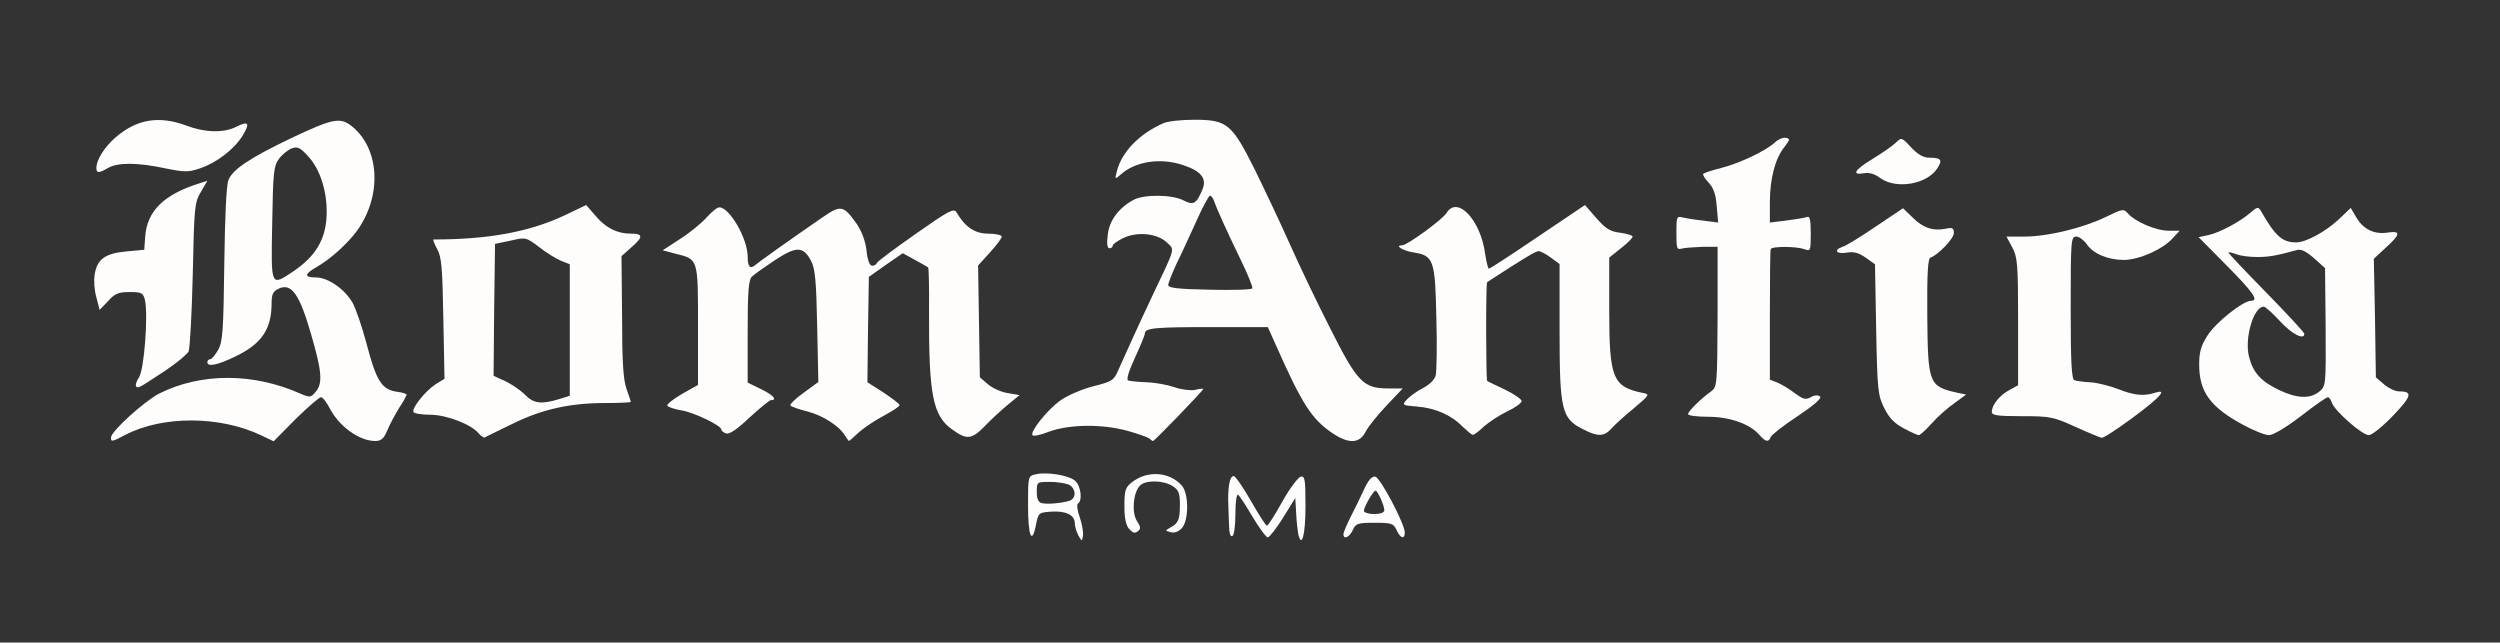
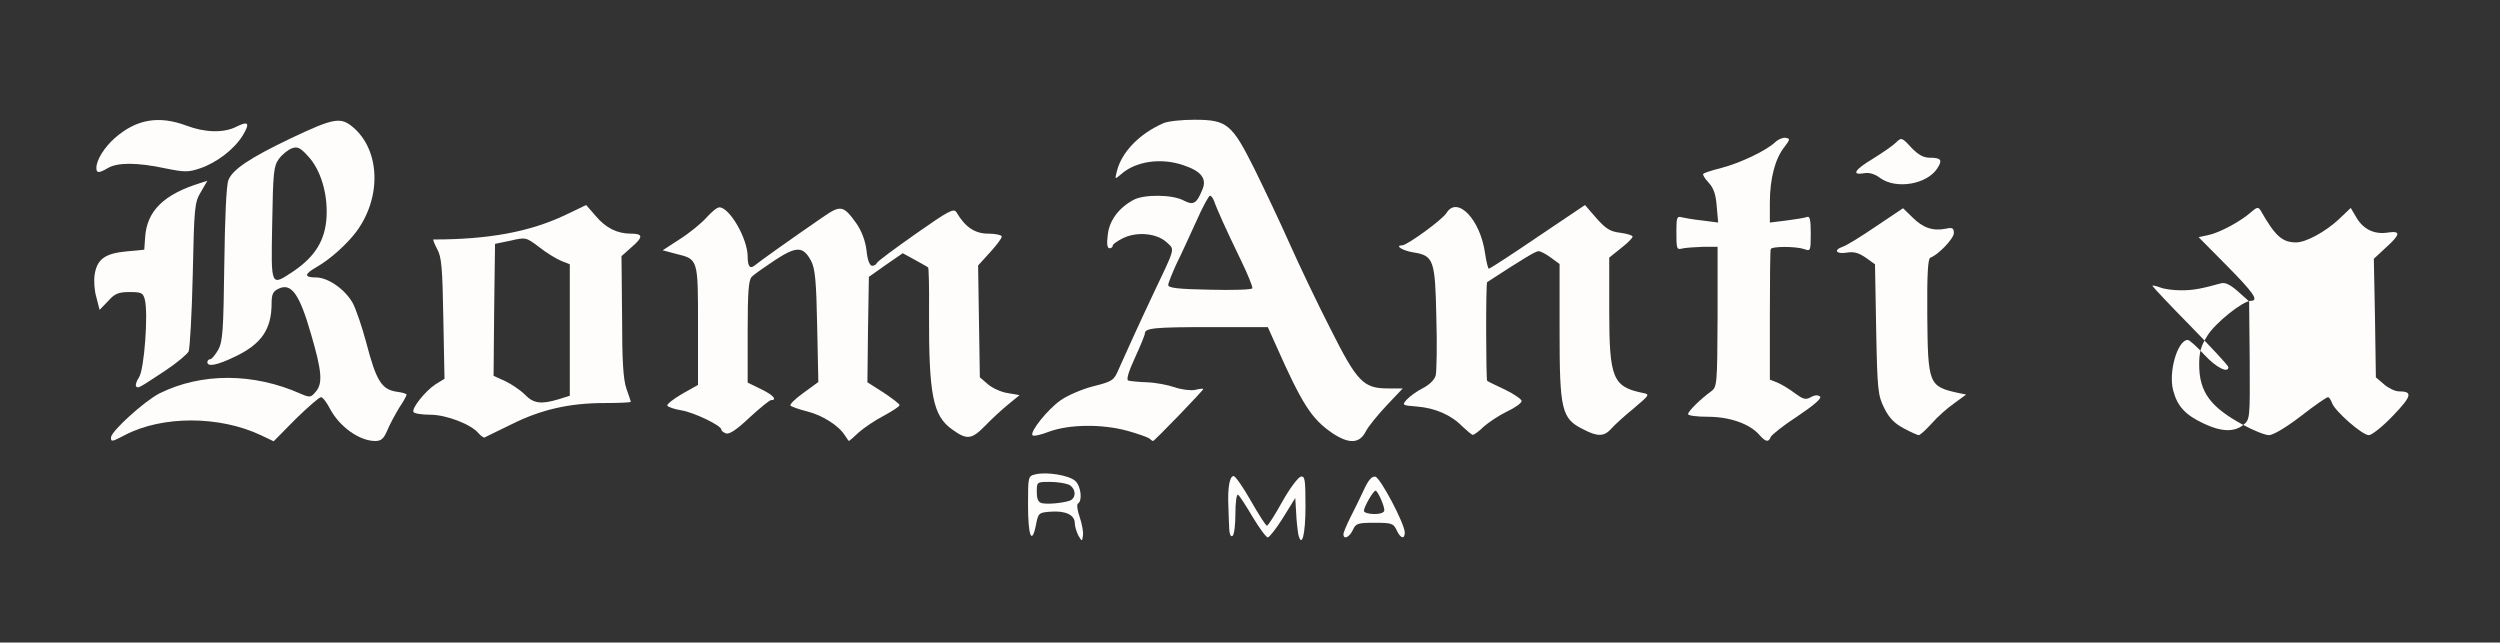
<svg xmlns="http://www.w3.org/2000/svg" version="1.2" viewBox="0 0 4280 1100">
  <rect x="0" y="0" width="4280" height="1100" fill="#333333" stroke="none" />
  <style>.s0 { fill: #fffdfc }</style>
  <g id="l1lyNDTFhbBlVvhgusYAZhw">
    <g id="Layer">
      <path id="pAf0HTtjO" fill-rule="evenodd" class="s0" d="M1846 916.5c-3-6-6-15.5-6-21 0-14-16-21.5-41.5-19.5-20 1.5-21 2-25 23-7 35-13.5 18.5-13.5-34 0-49.5 0-50 13-53 18.5-4.5 57.5 1.5 68 11.5 9.5 8.5 12.5 34 4.5 38.5-2.5 1.5-1 12.5 3 23.5 4 11.5 6.5 26 5.5 31.5-1.5 10.5-1.5 10.5-8-.5zm-15.5-59c12.5-4 12-20.5 0-27.5-5.5-2.5-20-5-32.5-5-23 0-23 0-23 17 0 12.5 2.5 18 9 19.5 10 2 33 0 46.5-4z" />
      <path id="pDdHYfC9W" class="s0" d="M2222.5 914c-1-6.5-3-22.5-3.5-36.5l-1.5-25-21 34c-11.5 18.5-23.5 33.5-26 33.5-3 0-14.5-16-26-35-11.5-19.5-22.5-36.5-25-38s-4.5 13-4.5 32.5c0 19-2 36.5-5 38-3 2-5-3-5.5-11-.5-7.5-1-25-1.5-39-1.5-32 2-52.5 9-52.5 3 0 16.5 19.5 29.5 42.5C2155 881 2167 900 2169 900s14-19 26.5-41.5 27-41.5 31.5-42.5c7-1.5 8 5 8 51 0 49-6.5 73-12.5 47z" />
      <path id="pZxDGg5Y5" fill-rule="evenodd" class="s0" d="M2300 914.5c0-3 5.5-16 12-29 6.5-12.5 17-34 23-47 7.5-16.5 13.5-23.5 19.5-22.5 8.5 1.5 50 80 50.5 95.5 0 12.5-7.5 10.5-14-4-5.5-11.5-8.5-12.5-37.5-12.5s-32.5 1-37.5 12.5c-6 12.5-16 17-16 7zm70-41c0-8-11.5-33.5-15-33.5-4 0-20 28-20 34.5 0 3 8 5.5 17.5 5.5 11 0 17.5-2.5 17.5-6.5z" />
-       <path id="p12tIkyieu" class="s0" d="M1933.5 906c-6-6.5-8.5-18.5-8.5-40 0-26.5 1.5-31.5 13-40.5 26-20.5 64-18 85 5.5 12.5 13.5 12.5 59.5.5 73-6 6.5-13 9-19.5 7-9.5-2.5-9.5-2.5-1-7.5 14.5-7.5 17-14 17-39.5 0-19.5-2-25-12-31.5-15.5-10.5-46.5-11-56-1.5-12 11.5-15 46.5-5.5 61 6.5 10 7 13 1.5 17.5-5 4-8.5 3-14.5-3.5z" />
      <path id="p1DRPi7Zso" fill-rule="evenodd" class="s0" d="M190 749c0-10.5 57.5-62.5 83-75.5 71.5-35.5 160.5-35.5 241.5.5 16.5 7 17.5 7 27-4.5 11-14 9.5-34.5-9-97.5-19.5-68-33.5-88-55-78-10 4.5-12.5 9.5-12.5 25 0 45-17.5 70-62.5 91.5-31 15-47.5 18-47.5 9.5 0-2.5 2-5 5-5 2.5 0 8.5-7.5 13.5-16 8-14.5 9-33.5 10.5-146.5 1-79 3.5-135.5 7-144 7-18.5 37.5-38.5 107.5-72 73-34.5 84.5-36.5 105.5-19 47 39.5 49.5 120 6.5 178.5-16.5 22-44.5 47.5-69 61.5-21 12-21 17.5-.5 17.5s49.5 20 63 44c5.5 10.5 16 41 23 67.5 17.5 67 26.5 81 54.5 84.5 7.5 1 14 3 14.5 4.5.5 1-5 11.5-12.5 22.5-7 11.5-16.5 29-20.5 39-6 14-10.5 18-20.5 18-27.5 0-62-25-78-56-5.5-10.5-12-19-15-19S527 697 506 717.5l-37.5 38-22-10.5c-71-33.5-168.5-33.5-232-.5-23 12-24.5 12.5-24.5 4.5zm313-285c36.5-25 53.5-52.5 56-91.5 2.5-40.5-10-82.5-32-105.5-13-14.5-18-16.5-27.5-13-6.5 2.5-16.5 10.5-22 18-9 12.5-10 22.5-11.5 111-2 110-3 107.5 37 81z" />
      <path id="pEbyQOEQA" class="s0" d="M1446.5 745.5c-10.5-17-38.5-34.5-64-41-14-3.5-27-8-29-10-2.5-1.5 7.5-11.5 21.5-21.5l26-19-2-95.5c-1.5-77.5-3.5-99-10.5-112-13.5-25-24.5-25.5-62-1-18 12-36 24.5-39.5 28.5-5.5 5-7 27-7 94v87l22.5 11c21 10 29 19 17.5 19-2.5 0-19 13.5-37 30-21.5 20.5-34.5 29-40 27-4.5-1.5-8-4.5-8-6.5 0-7-47-29.5-68.5-33-12-2-22.5-5.5-24-8-1.5-2 9.5-11 25-20L1195 659V557.5c0-115 .5-113.5-38-123l-22.5-6 30-19.5c16.5-10.5 36.5-27 45-36.5s18-17.5 22-17.5c17.5 0 48.5 53.5 48.5 84.5q0 24.8 12 15c5.5-5 62.5-45.5 117-83 30.5-21 35-20 57.5 11.5 8.5 12.5 15 29 17 46 1.5 16 5.5 26 9.5 26 3.5 0 7-2 8-4.5 1-3 31-25 66.5-50 57-40 65.5-44.5 70-37 15 25.5 31.5 36.5 54.5 36.5 12.5 0 23 2.5 23 5 0 3-9 15-20.5 27.5l-20 22 1.5 95.5 1.5 96 14 12c7.5 6.5 23 13.5 34 15l20 3.5-19 15.5c-10.5 8.5-28.5 25-40 37-23 23.5-31 24.5-56 6.5-33.5-23.5-40.5-59-40-202 .5-41-.5-75-1.5-75.5-.5-1-11-6.5-22.5-13l-21-11.5-29 20-29 20.5-1.5 90.5-1 90 27.5 17.5c15 10 27.5 19.5 27.5 21.5 0 2.5-12 10-26.5 18-14.5 7.5-34 20.5-43 28.5-9 8.5-16.5 15-17 15s-4-4.5-7-9.5z" />
      <path id="pM4dmpDkw" fill-rule="evenodd" class="s0" d="M1967.5 750.5c-3-2-19.5-8-37.5-13-44-12-100-11-134 1.5-14 5.5-27 8.5-28.5 6-4-6.5 26-44 48-59.5 11-8 36-19 55.5-24 33.5-8.5 36-10 44-29 13-29 33-73.5 58.5-127.5 39.5-83 38-77 24-90-16.5-15.5-50.5-19-74.5-7.5-10 5-18 10.5-18 13s-2.5 4.5-5.5 4.5c-4 0-5-7.5-3-23 2.5-24.5 19-46.5 44.5-60 18-9.5 66-9 85 1 17 9 22.5 6 32.5-18.5 8-18.5-2-31.5-32-41.5-38.5-13.5-82.5-7-107.5 15.5-10.5 9-10.5 9-7-5 8-33 38.5-64.5 79.5-82.5 7.5-3.5 31.5-6 53-6 56.5 0 64.5 7 103.5 85 17 34.5 44 91.5 60 127.5s47 101 69.5 145c46 91.5 56.5 102.5 99 102.5h25l-27.5 29c-15 16-31.5 36-36 45-10.5 20.5-28.5 21.5-57 2.5-36-24.5-52-50-97.5-152.5l-13-29H2073c-96.5 0-113 1.5-113 11 0 2.5-7.5 21-17 41.5-11 24-15 37.5-11.5 39 3.5 1 18 2.5 32.5 3s35.5 4.5 47 8.5 27.5 6 35 4.5c7.5-2 14-2.5 14-1.5 0 2.5-83.5 89-86 89-1 0-4-2-6.5-4.5zm156-307c-24-49.5-40.5-86-45-99.5-2-5-5-9-7-9s-13 20-23.5 44c-11 24-26 57-34 73-7.5 16.5-14 32.5-14 36 0 5 17 7 71.5 8 39 1 72 0 72.5-2.5 1-2-8-24.5-20.5-50z" />
      <path id="paE4EgWZ7" class="s0" d="M3012 744.5c-16.5-19-51-31-88-31-19 0-34-2-34-4.5 0-5 22-26.5 39.5-39 10-7.5 10.5-11 11-127.5v-120h-24c-13 .5-28.5 1.5-34.5 2.5-12 3-12 3-12-30.5 0-21.5 1-25 9-22.5 4.5 1 20.5 4 35.5 5.5l27 3.5-2.5-28c-1.5-20.5-5.5-31.5-14-40.5-6.5-7-10.5-13.5-9-15s15-6 31-10c32.5-8.5 75.5-29 91.5-43.5 5.5-5.5 14.5-9 19-8 7.5 1.5 7 3-2.5 15.5-16 20-25 54.5-25 95V381l28.5-3.5c15.5-2 31-4.5 35-6 5-2 6.5 4.5 6.5 28.5 0 29.5-.5 30.5-11 26.5-14.5-5-56-5-57.5 0-1 2-1.5 53-1.5 113.5v110l13 5c7 3 20.5 11 29.5 18 14.5 10.5 18.5 12 27.5 7 7-4 13-4 16-1s-11 15-38.5 33.5c-24 15.5-44.5 32-46 35.5-3.5 9.5-8.5 9-19.5-3.5z" />
      <path id="pPR4ca09J" fill-rule="evenodd" class="s0" d="M819.5 742c-12.5-15.5-55.5-32-83-32-14 0-27-2-28.5-4.5-4-6 20-36 37.5-47.5l15.5-9.5-2-103c-1.5-87-3-105.5-10.5-119-5-9-7.5-16.5-6.5-16.5 94.5 0 165-13 226-42l35.5-17 17 19.5c17 20 36.5 29.5 59.5 29.5 21 0 21.5 5.5 2 22.5l-18 16 1 103c0 76.5 2 108.5 7.5 124 4 11.5 7.5 21.5 7.5 22.5s-20 2-44.5 2c-60.5 0-109 11-160 36.5C852 738 831 748 829.5 749c-1.5.5-6-2.5-10-7zm137-58.5l19-6v-225l-15-6C952 443 935 432.5 923 423c-22.5-17-23-17-49-11l-26.5 5.5-1.5 113-1 113 20 9c10.5 5 26 15.5 33.5 23 15 15.5 28 17 58 8z" />
-       <path id="pqBwypkZI" class="s0" d="M3552.5 730.5c-37.5-17-43-18-91-18-43 0-51.5-1.5-51.5-7.5 0-12 14-29 30.5-37.5l14.5-8V551c0-99-1-110.5-10-127.5l-10-18.5h31.5c39 0 101-15 139.5-34 28-13.5 29.5-14 37-5.5 13 14.5 48.5 29.5 69.5 29.5h19l-12 13c-17 19-58 37-83.5 37-27.5 0-53-11-63.5-27-5-7-13-13-18-13-9 0-9.5 6-9.5 122 0 93 1.5 122.5 6.5 124 3 1 15.5 3 27 3.5s33 6 47.5 11.5c28 11 44 12.5 63 6.5 23-7.5 9.5 7.5-37 42-26.5 19.5-50.5 35.5-54 35-3-.5-23.5-9-45.5-19z" />
      <path id="p2Rsq9dvt" class="s0" d="M2503.5 730c-19-19.5-46.5-31.5-77.5-34-26-2-26-2.5-17.5-12 5-5.5 17.5-14.5 27.5-19.5 11.5-6 20-14.5 22-22 1.5-7 2.5-52 1-99.5-2-98.5-4.5-105.5-40-111-18-3-32-12-18.5-12 8.5 0 69-44 76-55.5 18.5-30 58 11.5 66 69.5 2 14 5 26 6.5 26s39.5-24.5 83.5-54.5l81-54.5 19.5 22.5c16 18 23.5 23 41 25 11.5 1.5 21 4.5 21 6.5 0 2.5-9 11.5-20 20l-20 16v90.5c0 115.5 6 130.5 56.5 141 13.5 2.5 13.5 3-15 27-16 13-33.5 29-38.5 35-12 13-23 13.5-48.5 0-36-18-39.5-33-39.5-167.5V452l-15-11c-8-6-17.5-11-21-11-5 0-25 12-88 53-2.5 1.5-2 168 0 169 1 1 14.5 7.5 30.5 15 15.5 7.5 28.5 16.5 28.5 19.5 0 3.5-11 11.5-25 18-13.5 6.5-31.5 18.5-40 26-8 8-16.5 14-18.5 14-2.5-.5-10-7-18-14.5z" />
      <path id="pBxPb2DvH" class="s0" d="M3259.5 733.5c-16-8.5-25-17.5-33.5-34.5-11-22-12-30.5-14-135l-2-111.5-16-11.5c-12.5-8.5-20.5-10.5-32.5-8.5-18 3-23-4.5-7-10 5.5-1.5 31-17 56.5-34.5l47-31.5 16.5 16c17.5 17.5 34.5 23.5 57 19 11-2.5 13.5-1 13.5 7.5 0 9.5-27 37.5-40 42-4.5 1.5-6 27-5.5 99 1 117.5 2.5 121.5 52 132.5l14.5 3-20.5 15c-11.5 8-29 23.5-38.5 34.5-10 11-20 20-22 20s-13.5-5-25.5-11.5z" />
-       <path id="p3opjBW9b" fill-rule="evenodd" class="s0" d="M3840.5 727.5C3784 697 3765 671 3765 624c0-21.5 3-32 14.5-50 14-22 60.5-59 74-59 14.5 0 4-14.5-41.5-60.5l-48-48.5 16.5-3.5c19.5-4 56.5-24 73.5-39.5 10-8.5 12-9 16-3 25 44 37 55 61 55 17 0 50.5-18.5 73-39.5l20.5-19.5 10 17c12 20 31 29 54.5 25 21.5-3 20.5 3.5-4.5 26l-20.5 19 2 101.5 1.5 101.5 14 12c7.5 6.5 19 12 25 12 24.5 0 23 7.5-9.5 41.5-17.5 18.5-36.5 33.5-41.5 33.5-11.5 0-58.5-41.5-63-55-2-5.5-5-10-7-10-2.5 0-23.5 14.5-46.5 32.5-25.5 19.5-47.5 32.5-54.5 32.5-6.5 0-26.5-8-44-17.5zm130-57c11.5-9.5 11.5-10 11-110.5l-1-101-19-17c-13-11.5-22-16-29-14-34.5 9.5-47.5 12-68.5 12-13 0-29-2-36-5-7-2.5-13-4-13-2.5 0 1 29 32 65 68.5 35.5 36.5 65 68 65 70.5 0 11.5-22 0-41.5-21.5-12.5-13.5-25-25-28-25-17.5 0-33.5 55-25 86.5 7 27 21 42 52 56.5 30.5 14.5 52.5 15 68 2.5z" />
+       <path id="p3opjBW9b" fill-rule="evenodd" class="s0" d="M3840.5 727.5C3784 697 3765 671 3765 624c0-21.5 3-32 14.5-50 14-22 60.5-59 74-59 14.5 0 4-14.5-41.5-60.5l-48-48.5 16.5-3.5c19.5-4 56.5-24 73.5-39.5 10-8.5 12-9 16-3 25 44 37 55 61 55 17 0 50.5-18.5 73-39.5l20.5-19.5 10 17c12 20 31 29 54.5 25 21.5-3 20.5 3.5-4.5 26l-20.5 19 2 101.5 1.5 101.5 14 12c7.5 6.5 19 12 25 12 24.5 0 23 7.5-9.5 41.5-17.5 18.5-36.5 33.5-41.5 33.5-11.5 0-58.5-41.5-63-55-2-5.5-5-10-7-10-2.5 0-23.5 14.5-46.5 32.5-25.5 19.5-47.5 32.5-54.5 32.5-6.5 0-26.5-8-44-17.5zc11.5-9.5 11.5-10 11-110.5l-1-101-19-17c-13-11.5-22-16-29-14-34.5 9.5-47.5 12-68.5 12-13 0-29-2-36-5-7-2.5-13-4-13-2.5 0 1 29 32 65 68.5 35.5 36.5 65 68 65 70.5 0 11.5-22 0-41.5-21.5-12.5-13.5-25-25-28-25-17.5 0-33.5 55-25 86.5 7 27 21 42 52 56.5 30.5 14.5 52.5 15 68 2.5z" />
      <path id="p1PslR9z0" class="s0" d="M233 661.5c-1.5-2 .5-9 5-15.5 9-13.5 16-109 10-133-3-11.5-5.5-13-26-13-19 0-25.5 2.5-37 15.5l-14.5 15L165 509c-3.5-11.5-4.5-29-3-38.5 4-26.5 17.5-36.5 53.5-40l31.5-3 1.5-21.5c3-45 32-73.5 95.5-93l11-3.5-11 19c-11 18-11.5 26-14 141.5-1.5 67.5-5 126.5-7 131.5-2.5 5-20.5 20-40 33-48 31.5-46 30.5-50 27z" />
      <path id="pbG6tpSkn" class="s0" d="M3218.5 304.5c-8.5-6.5-18.5-9.5-26.5-8-23 4-17.5-5.5 14-24.5 17-10.5 35-23 40-28 9-9 10-9 26 8.5 12 12.5 21 17.5 31.5 17.5 20 0 22.5 4 13 18.5-18 27.5-71 36-98 16z" />
      <path id="poKeCgtWq" class="s0" d="M165 287.5c0-13.5 13.5-35.5 32.5-52C234 204 272 197.5 319 215c31.5 12 64 13 85.5 2 21-10.5 24-6.5 11 15-14.5 23.5-44.5 46.5-72.5 56-20.5 7-26.5 7-61 0-47-10-80.5-10-97-.5-16 9.5-20 9-20 0z" />
    </g>
  </g>
</svg>